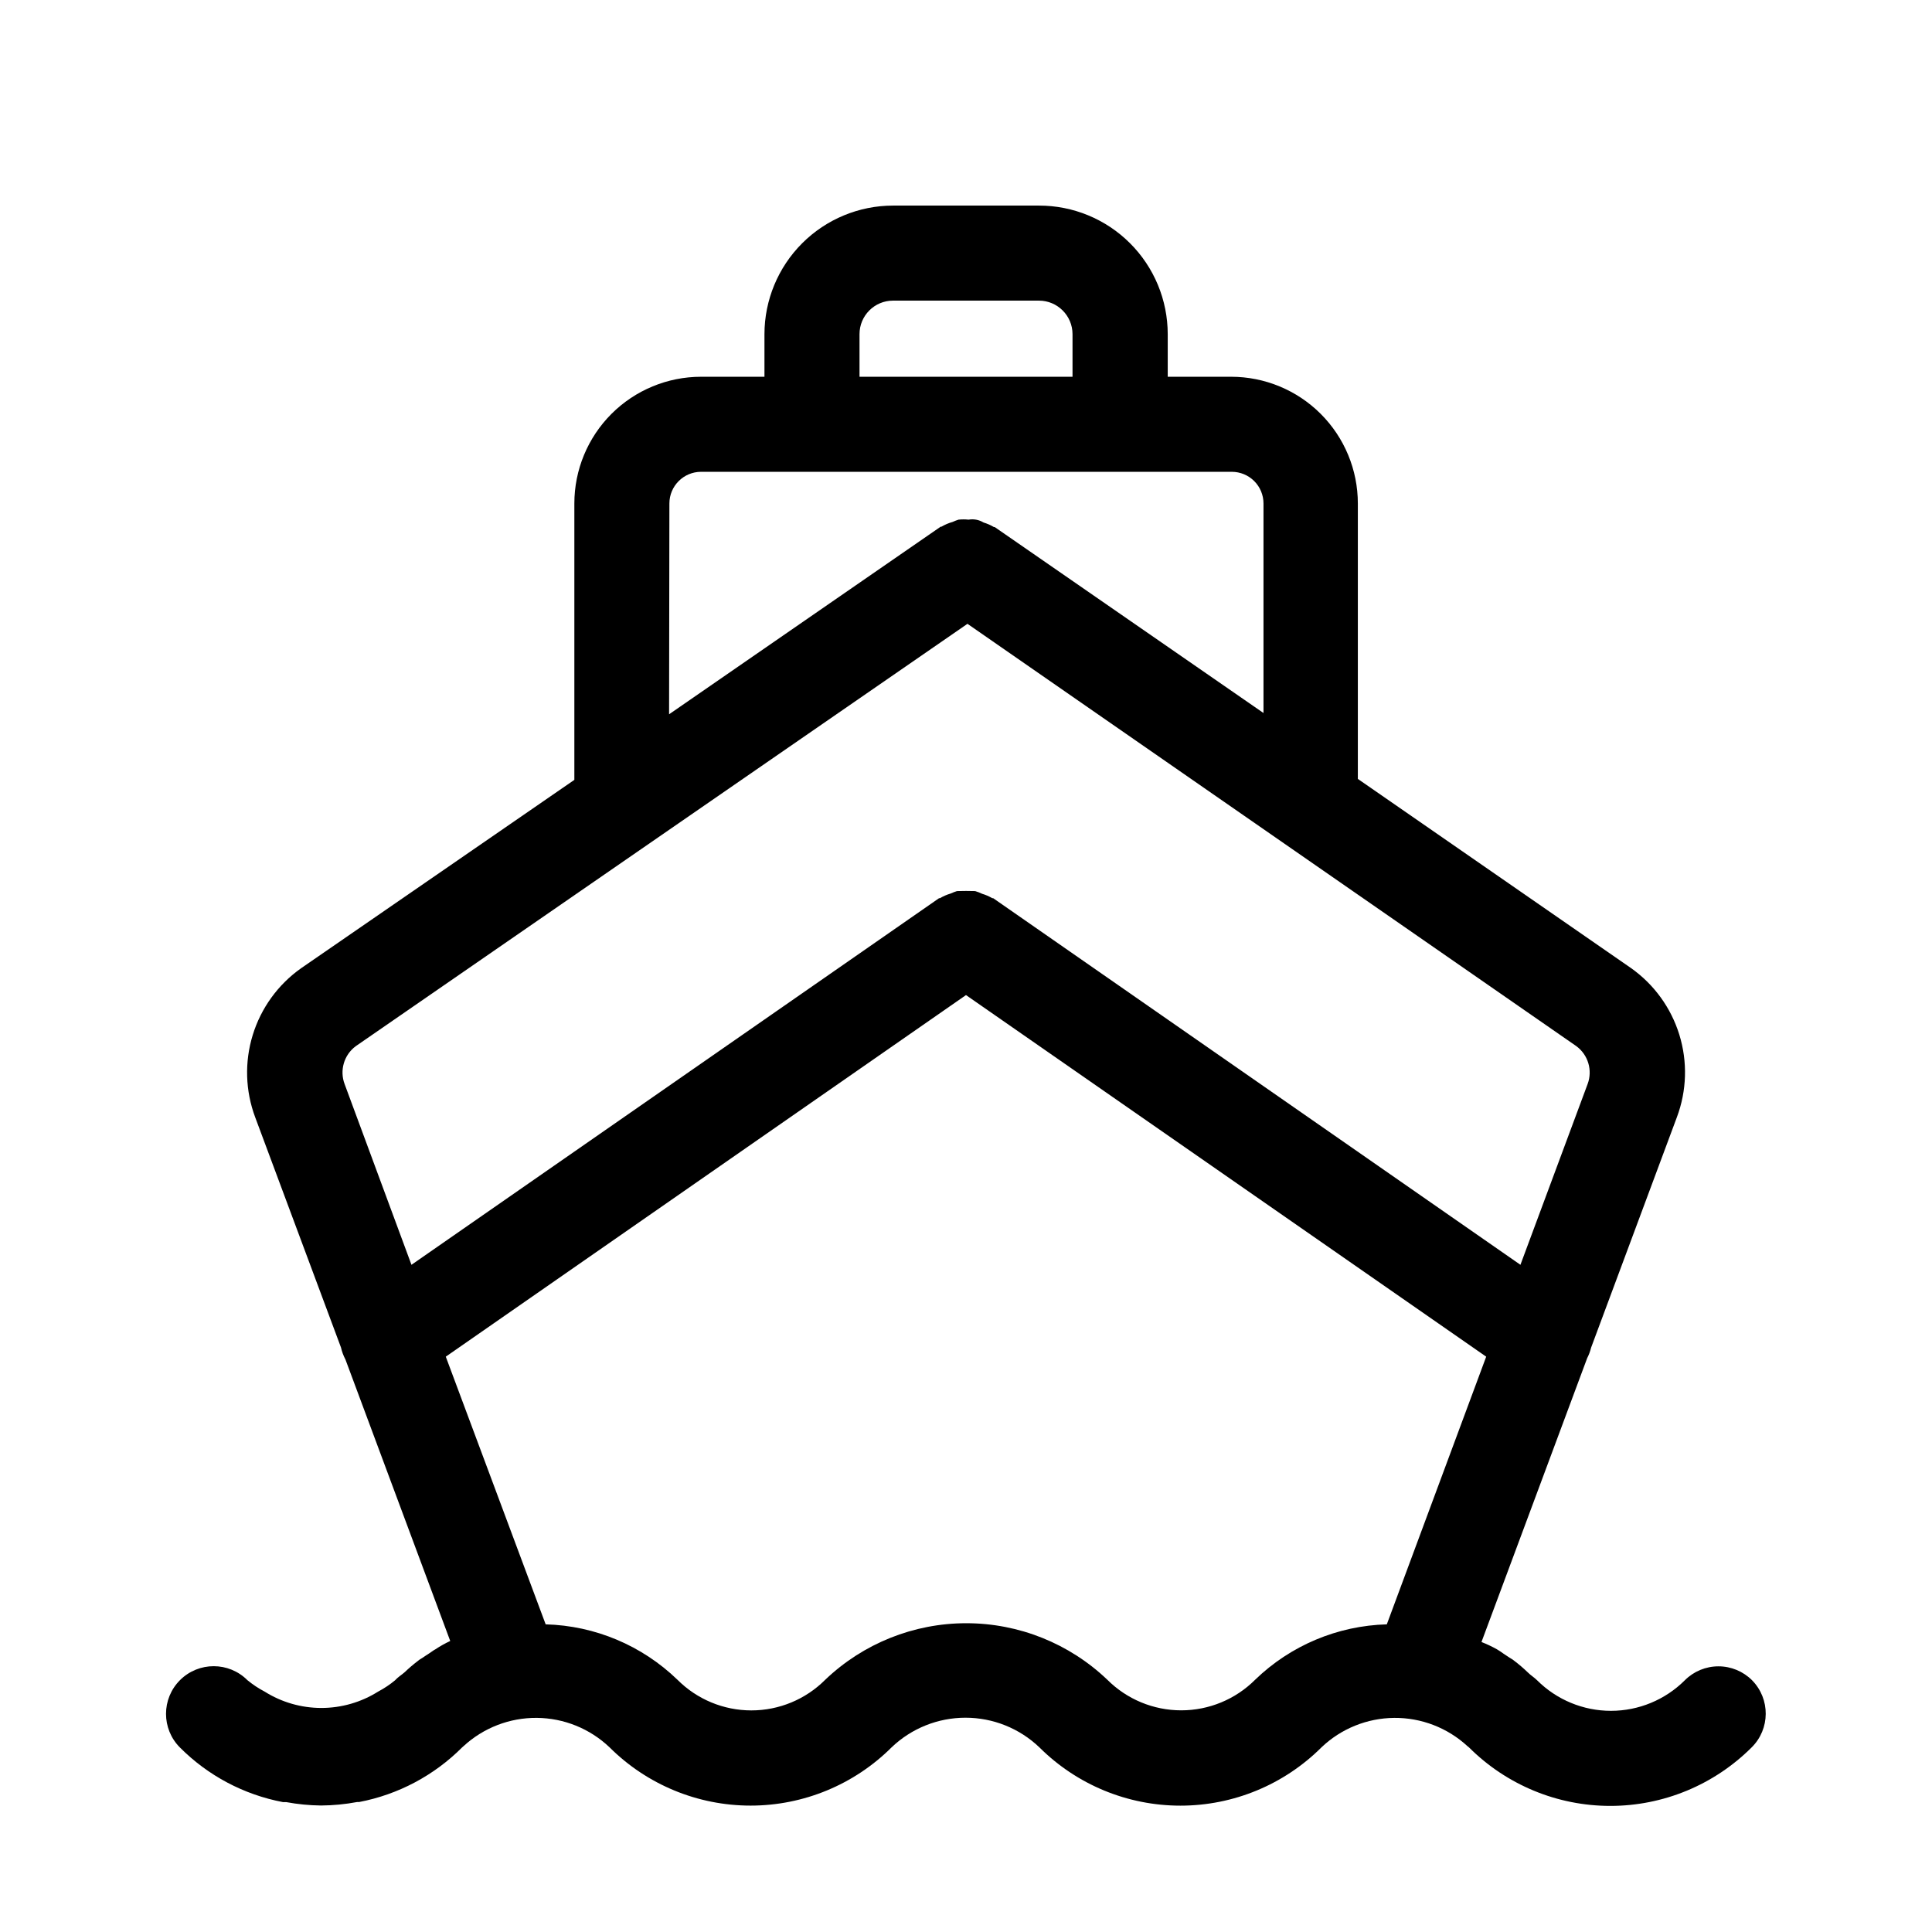
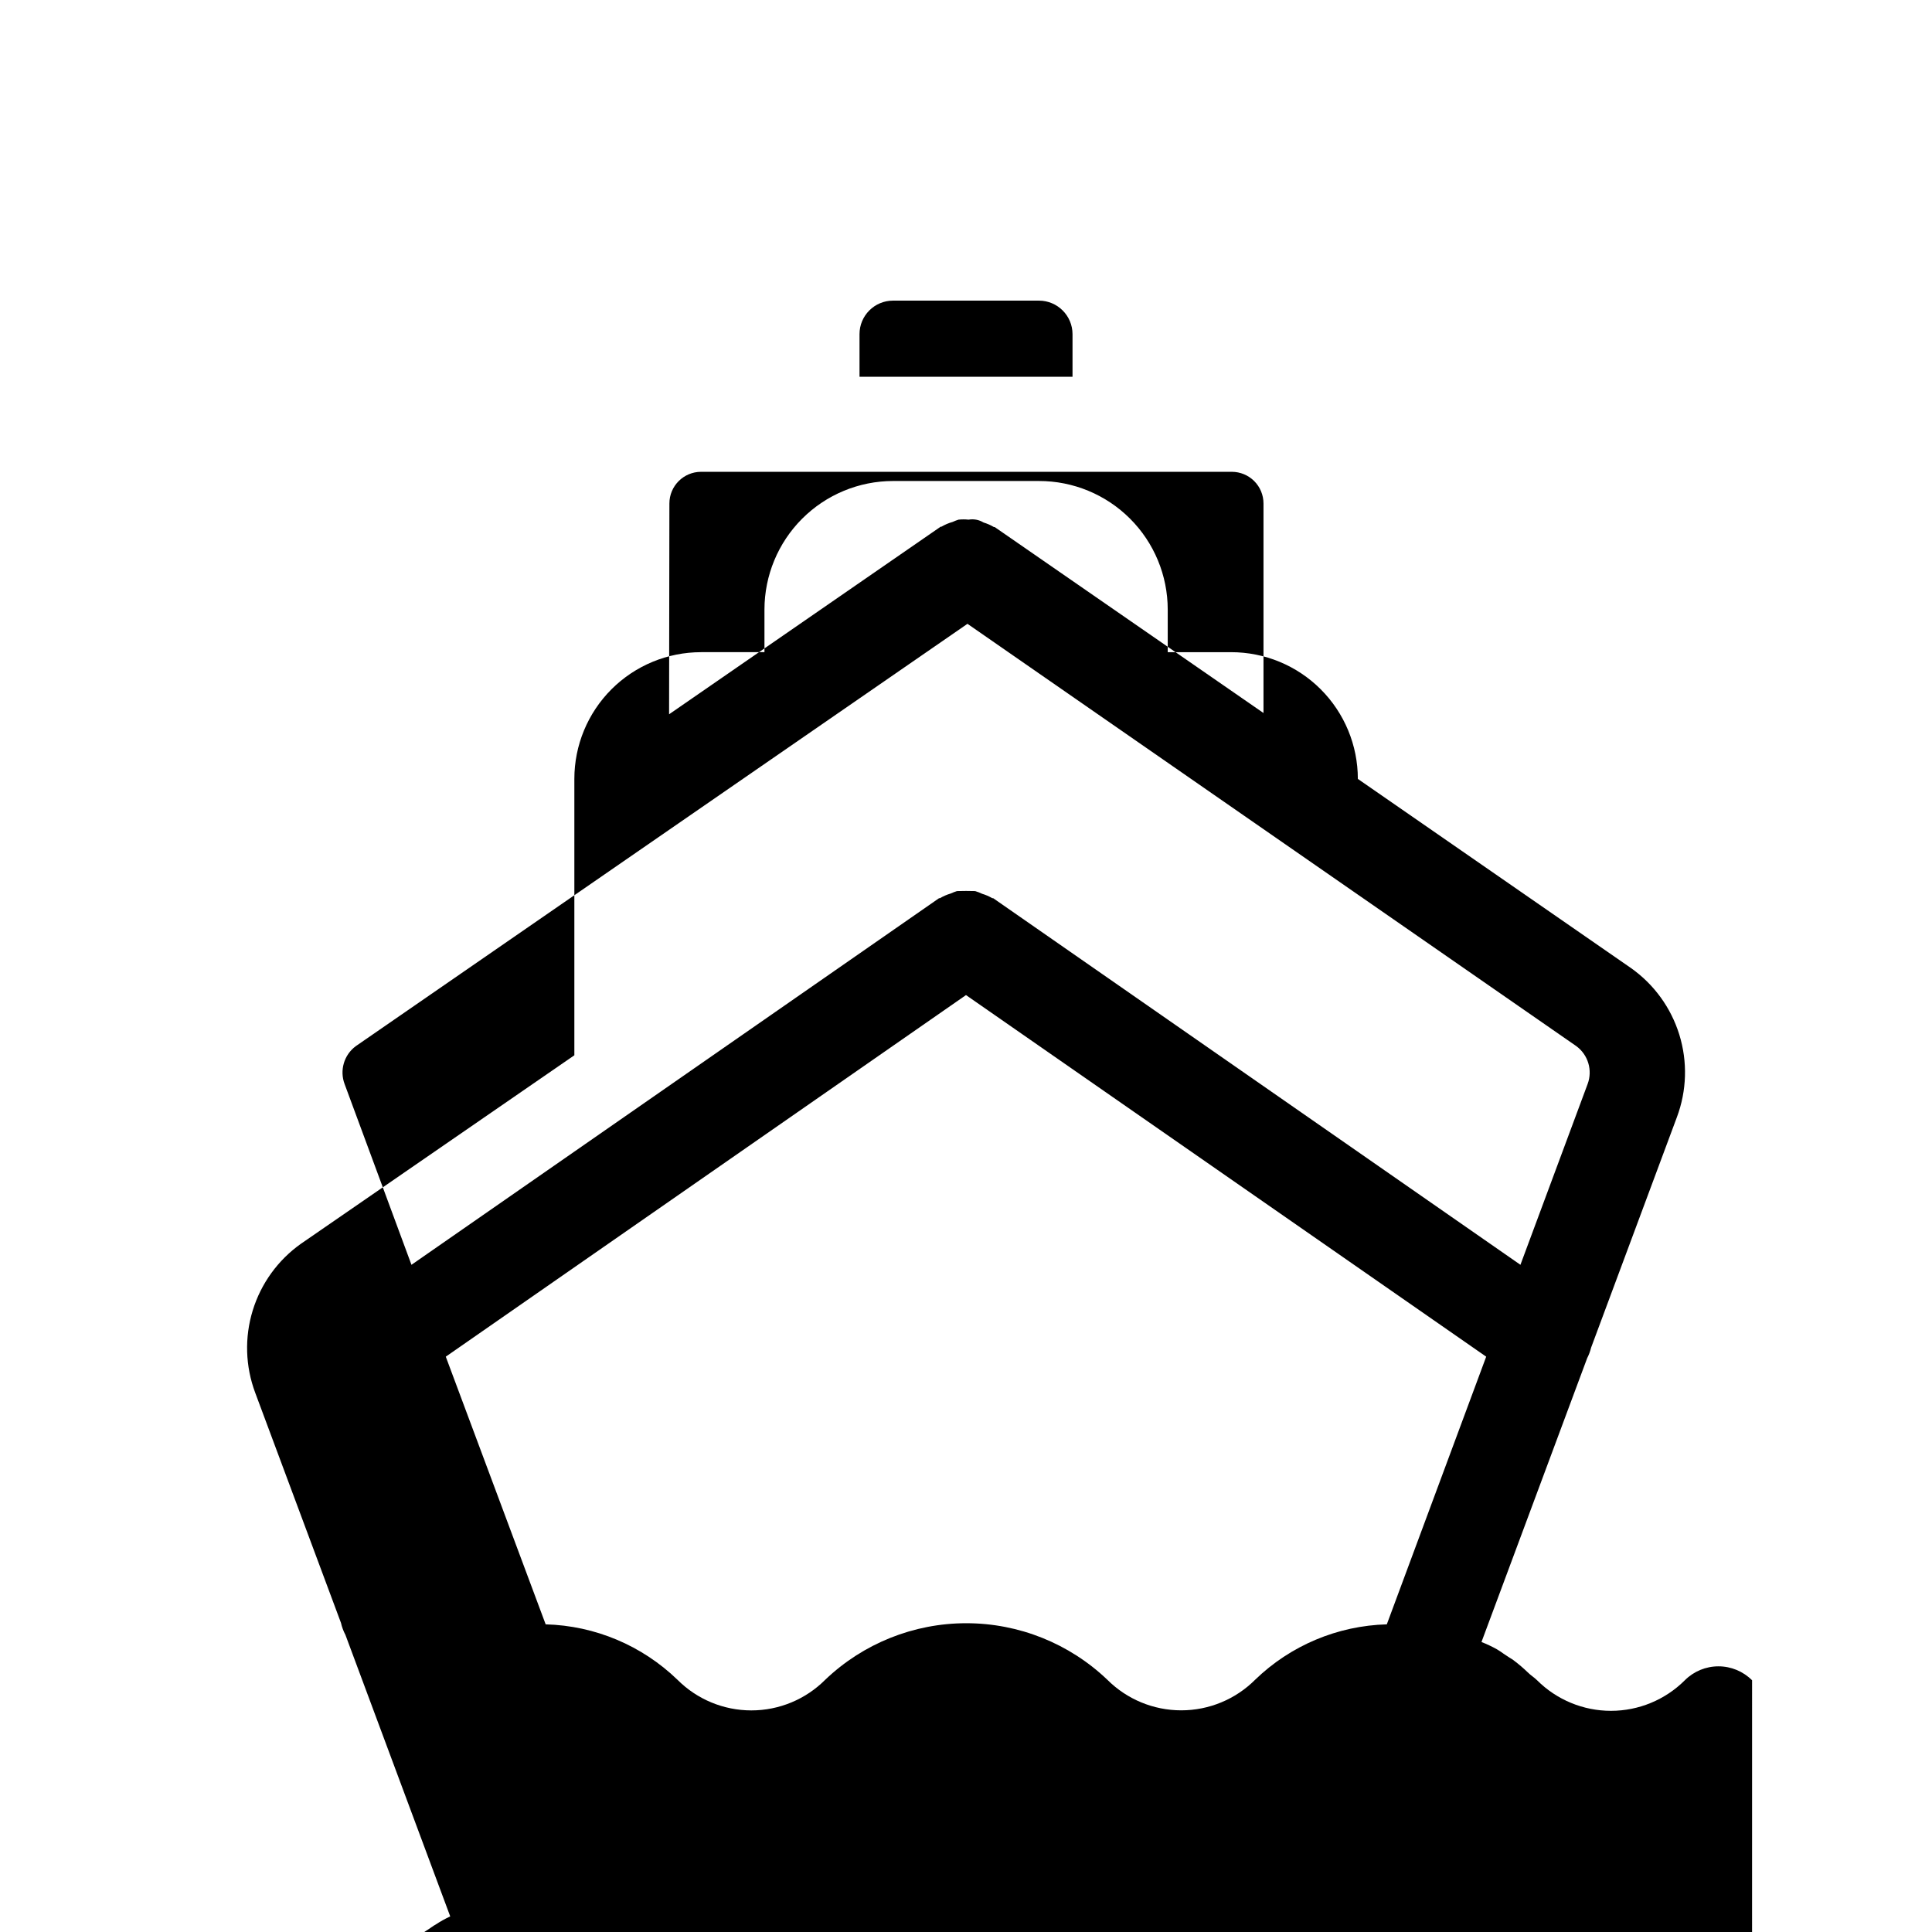
<svg xmlns="http://www.w3.org/2000/svg" fill="#000000" width="800px" height="800px" version="1.1" viewBox="144 144 512 512">
-   <path d="m608.32 589.29c-2.363-2.367-5.57-3.695-8.91-3.695-3.344 0-6.551 1.328-8.914 3.695-5.195 5.184-12.234 8.098-19.574 8.098-7.34 0-14.379-2.914-19.574-8.098-0.754-0.754-1.68-1.301-2.477-2.098v-0.004c-1.172-1.129-2.414-2.188-3.715-3.168-0.336-0.293-0.777-0.484-1.156-0.754-0.379-0.273-1.027-0.691-1.555-1.027v-0.004c-0.574-0.422-1.168-0.812-1.781-1.176-1.309-0.727-2.66-1.363-4.055-1.91l28.004-75.215c0.461-0.891 0.812-1.836 1.051-2.812l22.734-61.066c2.625-7.008 2.852-14.691 0.645-21.844-2.207-7.152-6.723-13.371-12.84-17.684l-72.359-50.109v-72.988c0-8.906-3.539-17.449-9.84-23.75-6.297-6.297-14.84-9.836-23.75-9.836h-16.793v-11.297c-0.004-9.043-3.606-17.715-10.008-24.105-6.402-6.391-15.078-9.973-24.125-9.961h-38.668c-9.031 0.008-17.691 3.602-24.078 9.988-6.387 6.387-9.98 15.047-9.992 24.078v11.293h-16.793v0.004c-8.906 0-17.449 3.539-23.75 9.836-6.297 6.301-9.836 14.844-9.836 23.75v73.242l-72.445 49.938c-6.098 4.32-10.594 10.535-12.789 17.68-2.195 7.141-1.965 14.809 0.656 21.809l22.734 61.004c0.246 1.102 0.645 2.168 1.176 3.168l27.773 74.605c-1.363 0.633-2.676 1.371-3.926 2.203-0.629 0.316-1.133 0.777-1.723 1.133-0.586 0.355-1.113 0.734-1.68 1.113-0.566 0.379-0.777 0.441-1.113 0.734v0.004c-1.281 0.969-2.508 2.012-3.672 3.125-0.82 0.715-1.742 1.258-2.5 2.098v0.004c-1.387 1.152-2.894 2.156-4.492 3-4.504 2.832-9.719 4.336-15.039 4.336-5.32 0-10.535-1.504-15.039-4.336-1.621-0.848-3.148-1.859-4.559-3.023-4.926-4.938-12.926-4.945-17.863-0.02-4.938 4.926-4.949 12.926-0.02 17.863 7.434 7.461 16.941 12.5 27.289 14.465h0.859c3.047 0.566 6.137 0.867 9.238 0.902 3.219-0.02 6.43-0.332 9.594-0.926h0.523c10.344-1.98 19.852-7.027 27.289-14.484l0.355-0.316 0.004 0.004c5.277-4.871 12.215-7.555 19.402-7.5 7.184 0.055 14.078 2.84 19.285 7.793 9.922 9.898 23.367 15.457 37.387 15.457 14.016 0 27.461-5.559 37.387-15.457 5.269-5.031 12.277-7.836 19.562-7.836 7.289 0 14.293 2.805 19.566 7.836 9.926 9.906 23.375 15.469 37.398 15.469 14.02 0 27.469-5.562 37.395-15.469 5.199-4.945 12.086-7.731 19.262-7.789 7.176-0.059 14.105 2.613 19.387 7.473 0.148 0.125 0.293 0.211 0.441 0.355v0.004c9.934 9.918 23.398 15.492 37.438 15.492 14.039 0 27.504-5.574 37.441-15.492 4.945-4.883 5-12.852 0.125-17.801zm-236.54-356.74c0-4.902 3.977-8.879 8.879-8.879h38.668c4.906 0 8.891 3.973 8.902 8.879v11.293l-56.449 0.004zm-50.383 44.883c0-4.637 3.762-8.398 8.398-8.398h140.65c2.227 0 4.363 0.887 5.938 2.461s2.457 3.711 2.457 5.938v55.523l-71.246-49.289h-0.211c-0.855-0.508-1.773-0.91-2.727-1.195-1.188-0.727-2.598-0.996-3.969-0.758-0.887-0.094-1.781-0.094-2.668 0-0.535 0.168-1.062 0.371-1.574 0.609-1.035 0.289-2.031 0.711-2.957 1.262h-0.211l-71.961 49.707zm-86.066 153.87c-1.371-3.621-0.18-7.711 2.918-10.035l162.14-111.95 161.34 111.91c3.141 2.301 4.367 6.41 3.004 10.055l-17.805 47.902-139.72-97.152h-0.23v0.004c-0.852-0.5-1.762-0.898-2.707-1.176-0.598-0.289-1.215-0.527-1.848-0.715-1.602-0.047-3.207-0.047-4.809 0-0.574 0.176-1.133 0.395-1.68 0.648-1 0.293-1.957 0.707-2.852 1.242h-0.23l-139.81 97.148zm276.19 143.16 0.004 0.004c-13.066 0.359-25.523 5.602-34.91 14.691-5.195 5.188-12.238 8.098-19.578 8.098-7.34 0-14.379-2.91-19.574-8.098-10.07-9.621-23.461-14.988-37.387-14.988s-27.316 5.367-37.387 14.988c-5.188 5.199-12.23 8.117-19.574 8.117s-14.387-2.918-19.574-8.117c-9.398-9.094-21.859-14.336-34.934-14.691l-26.469-70.934 137.86-95.828 137.86 95.828z" />
+   <path d="m608.32 589.29c-2.363-2.367-5.57-3.695-8.91-3.695-3.344 0-6.551 1.328-8.914 3.695-5.195 5.184-12.234 8.098-19.574 8.098-7.34 0-14.379-2.914-19.574-8.098-0.754-0.754-1.68-1.301-2.477-2.098v-0.004c-1.172-1.129-2.414-2.188-3.715-3.168-0.336-0.293-0.777-0.484-1.156-0.754-0.379-0.273-1.027-0.691-1.555-1.027v-0.004c-0.574-0.422-1.168-0.812-1.781-1.176-1.309-0.727-2.66-1.363-4.055-1.91l28.004-75.215c0.461-0.891 0.812-1.836 1.051-2.812l22.734-61.066c2.625-7.008 2.852-14.691 0.645-21.844-2.207-7.152-6.723-13.371-12.84-17.684l-72.359-50.109c0-8.906-3.539-17.449-9.84-23.75-6.297-6.297-14.84-9.836-23.75-9.836h-16.793v-11.297c-0.004-9.043-3.606-17.715-10.008-24.105-6.402-6.391-15.078-9.973-24.125-9.961h-38.668c-9.031 0.008-17.691 3.602-24.078 9.988-6.387 6.387-9.98 15.047-9.992 24.078v11.293h-16.793v0.004c-8.906 0-17.449 3.539-23.75 9.836-6.297 6.301-9.836 14.844-9.836 23.75v73.242l-72.445 49.938c-6.098 4.32-10.594 10.535-12.789 17.68-2.195 7.141-1.965 14.809 0.656 21.809l22.734 61.004c0.246 1.102 0.645 2.168 1.176 3.168l27.773 74.605c-1.363 0.633-2.676 1.371-3.926 2.203-0.629 0.316-1.133 0.777-1.723 1.133-0.586 0.355-1.113 0.734-1.68 1.113-0.566 0.379-0.777 0.441-1.113 0.734v0.004c-1.281 0.969-2.508 2.012-3.672 3.125-0.82 0.715-1.742 1.258-2.5 2.098v0.004c-1.387 1.152-2.894 2.156-4.492 3-4.504 2.832-9.719 4.336-15.039 4.336-5.32 0-10.535-1.504-15.039-4.336-1.621-0.848-3.148-1.859-4.559-3.023-4.926-4.938-12.926-4.945-17.863-0.02-4.938 4.926-4.949 12.926-0.02 17.863 7.434 7.461 16.941 12.5 27.289 14.465h0.859c3.047 0.566 6.137 0.867 9.238 0.902 3.219-0.02 6.43-0.332 9.594-0.926h0.523c10.344-1.98 19.852-7.027 27.289-14.484l0.355-0.316 0.004 0.004c5.277-4.871 12.215-7.555 19.402-7.5 7.184 0.055 14.078 2.84 19.285 7.793 9.922 9.898 23.367 15.457 37.387 15.457 14.016 0 27.461-5.559 37.387-15.457 5.269-5.031 12.277-7.836 19.562-7.836 7.289 0 14.293 2.805 19.566 7.836 9.926 9.906 23.375 15.469 37.398 15.469 14.02 0 27.469-5.562 37.395-15.469 5.199-4.945 12.086-7.731 19.262-7.789 7.176-0.059 14.105 2.613 19.387 7.473 0.148 0.125 0.293 0.211 0.441 0.355v0.004c9.934 9.918 23.398 15.492 37.438 15.492 14.039 0 27.504-5.574 37.441-15.492 4.945-4.883 5-12.852 0.125-17.801zm-236.54-356.74c0-4.902 3.977-8.879 8.879-8.879h38.668c4.906 0 8.891 3.973 8.902 8.879v11.293l-56.449 0.004zm-50.383 44.883c0-4.637 3.762-8.398 8.398-8.398h140.65c2.227 0 4.363 0.887 5.938 2.461s2.457 3.711 2.457 5.938v55.523l-71.246-49.289h-0.211c-0.855-0.508-1.773-0.91-2.727-1.195-1.188-0.727-2.598-0.996-3.969-0.758-0.887-0.094-1.781-0.094-2.668 0-0.535 0.168-1.062 0.371-1.574 0.609-1.035 0.289-2.031 0.711-2.957 1.262h-0.211l-71.961 49.707zm-86.066 153.87c-1.371-3.621-0.18-7.711 2.918-10.035l162.14-111.95 161.34 111.91c3.141 2.301 4.367 6.41 3.004 10.055l-17.805 47.902-139.72-97.152h-0.23v0.004c-0.852-0.5-1.762-0.898-2.707-1.176-0.598-0.289-1.215-0.527-1.848-0.715-1.602-0.047-3.207-0.047-4.809 0-0.574 0.176-1.133 0.395-1.68 0.648-1 0.293-1.957 0.707-2.852 1.242h-0.23l-139.81 97.148zm276.19 143.16 0.004 0.004c-13.066 0.359-25.523 5.602-34.91 14.691-5.195 5.188-12.238 8.098-19.578 8.098-7.34 0-14.379-2.91-19.574-8.098-10.07-9.621-23.461-14.988-37.387-14.988s-27.316 5.367-37.387 14.988c-5.188 5.199-12.23 8.117-19.574 8.117s-14.387-2.918-19.574-8.117c-9.398-9.094-21.859-14.336-34.934-14.691l-26.469-70.934 137.86-95.828 137.86 95.828z" />
</svg>